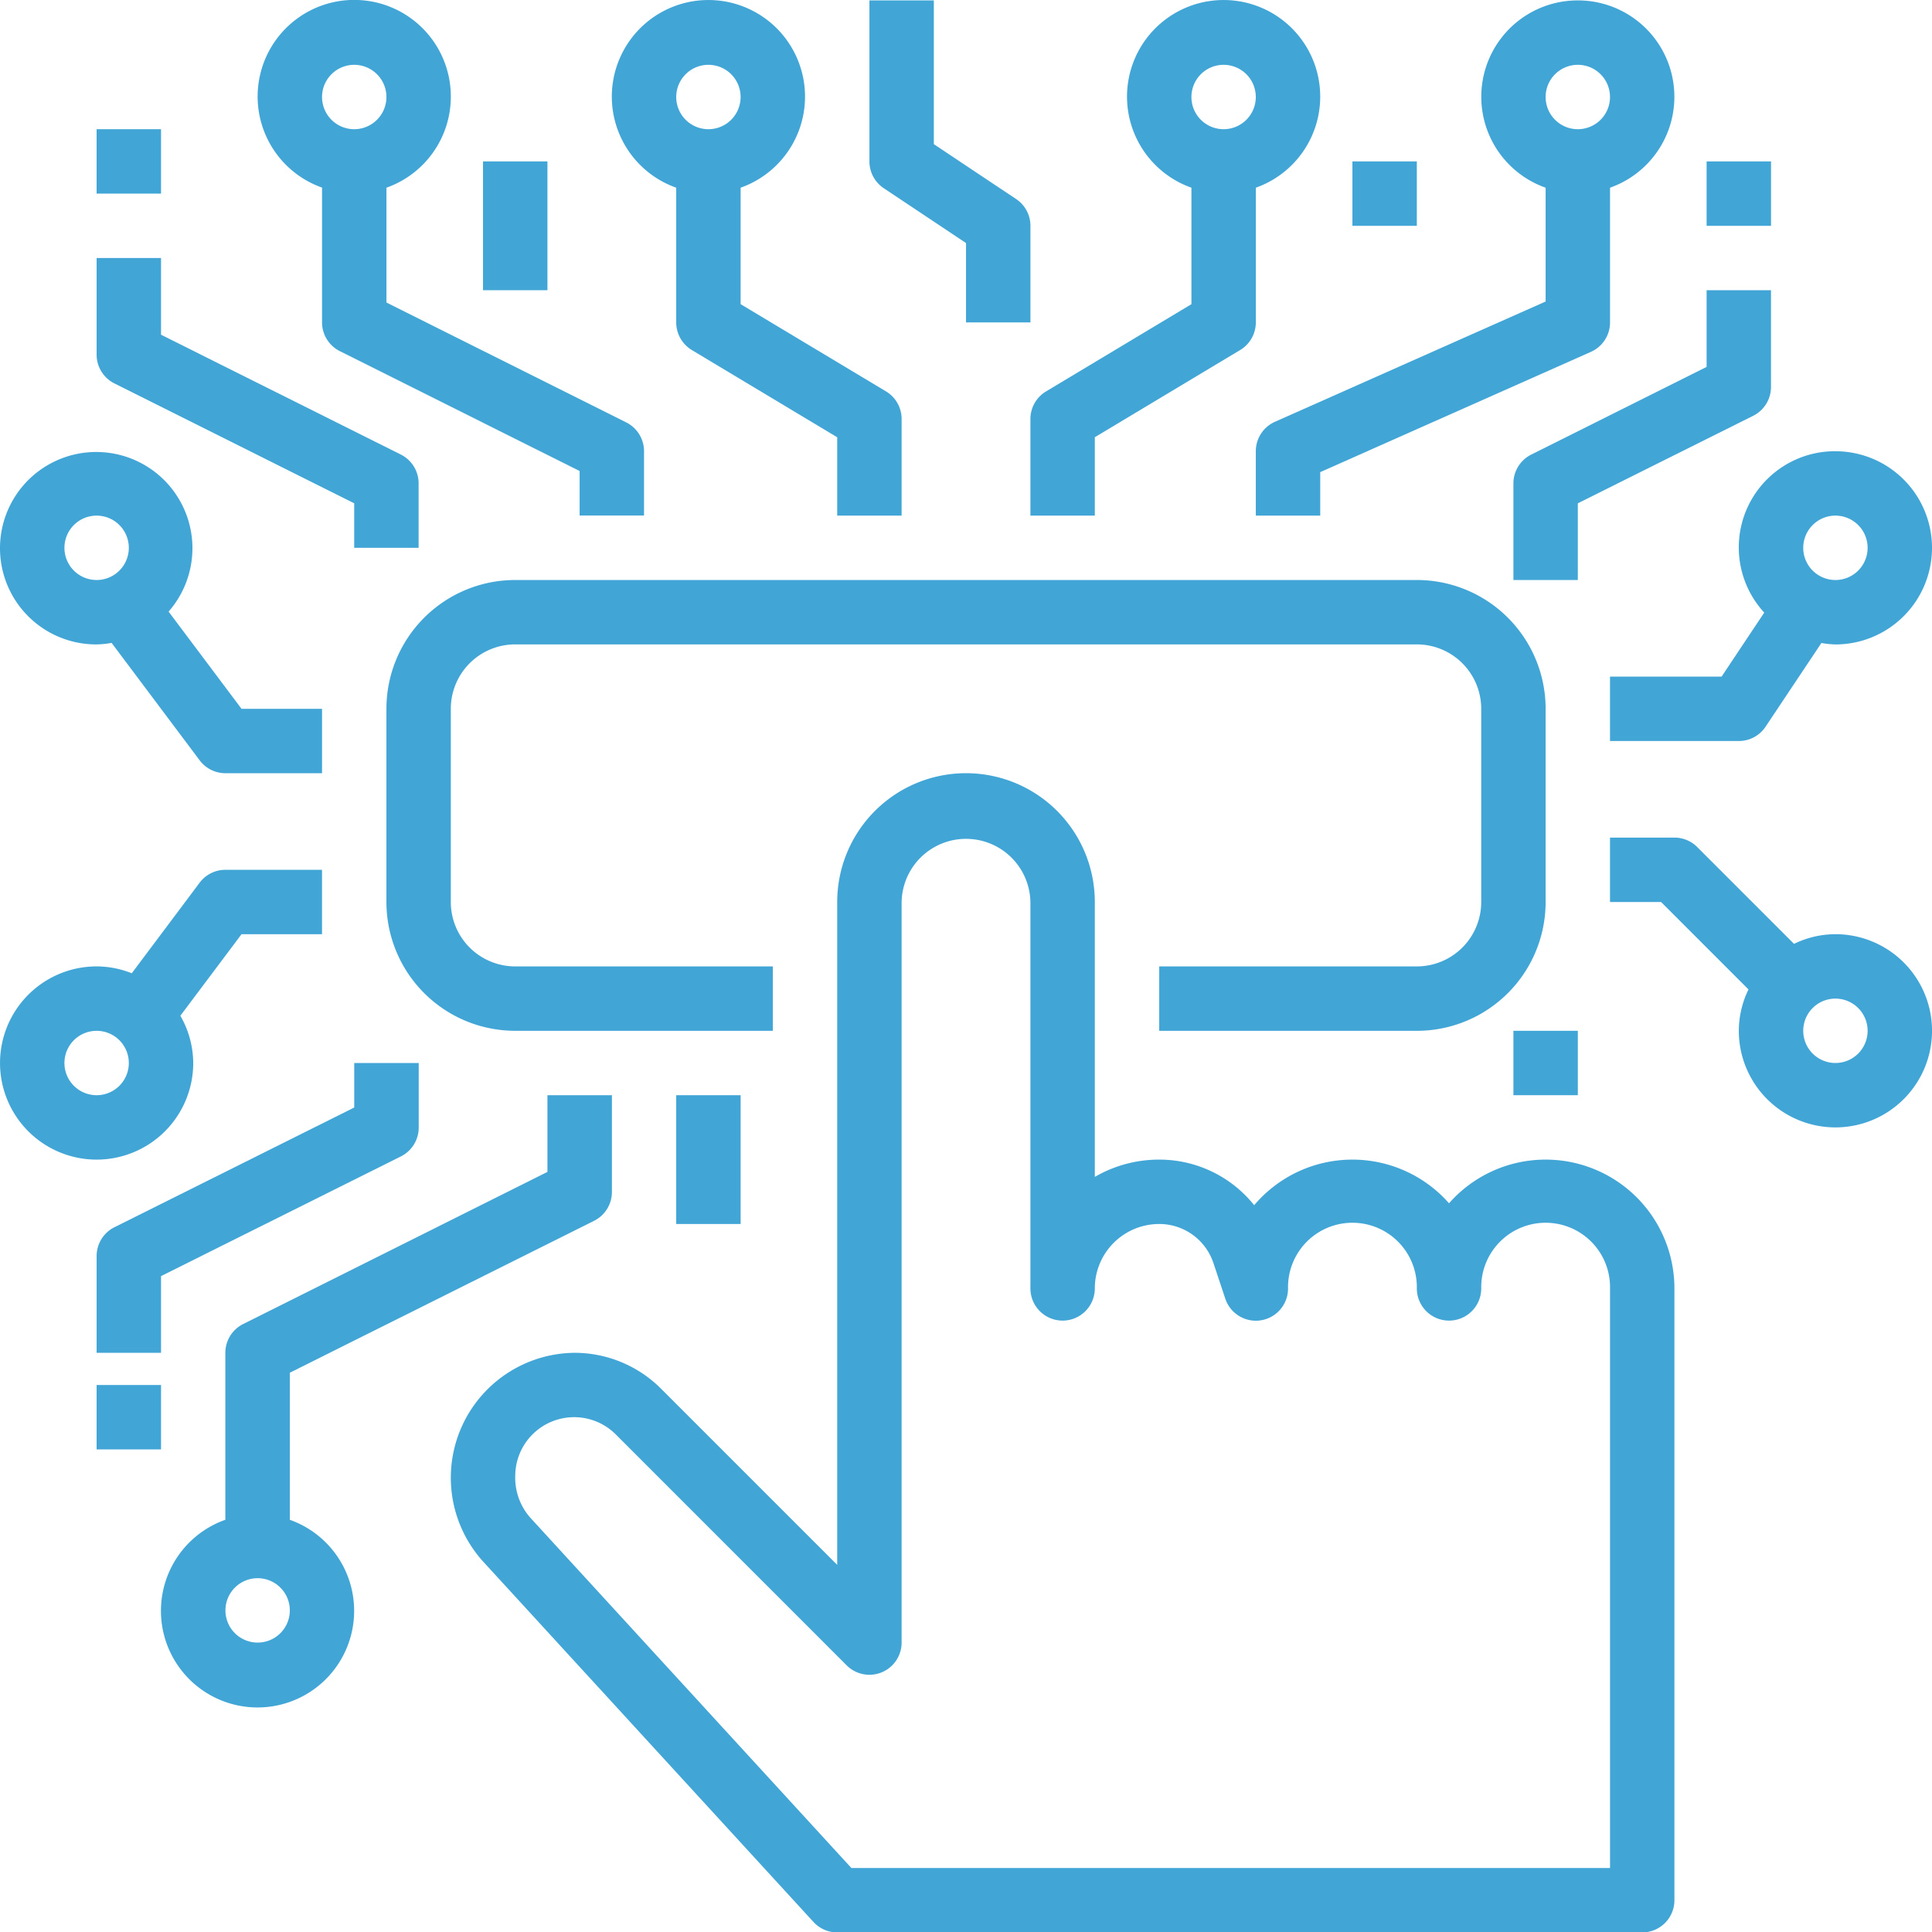
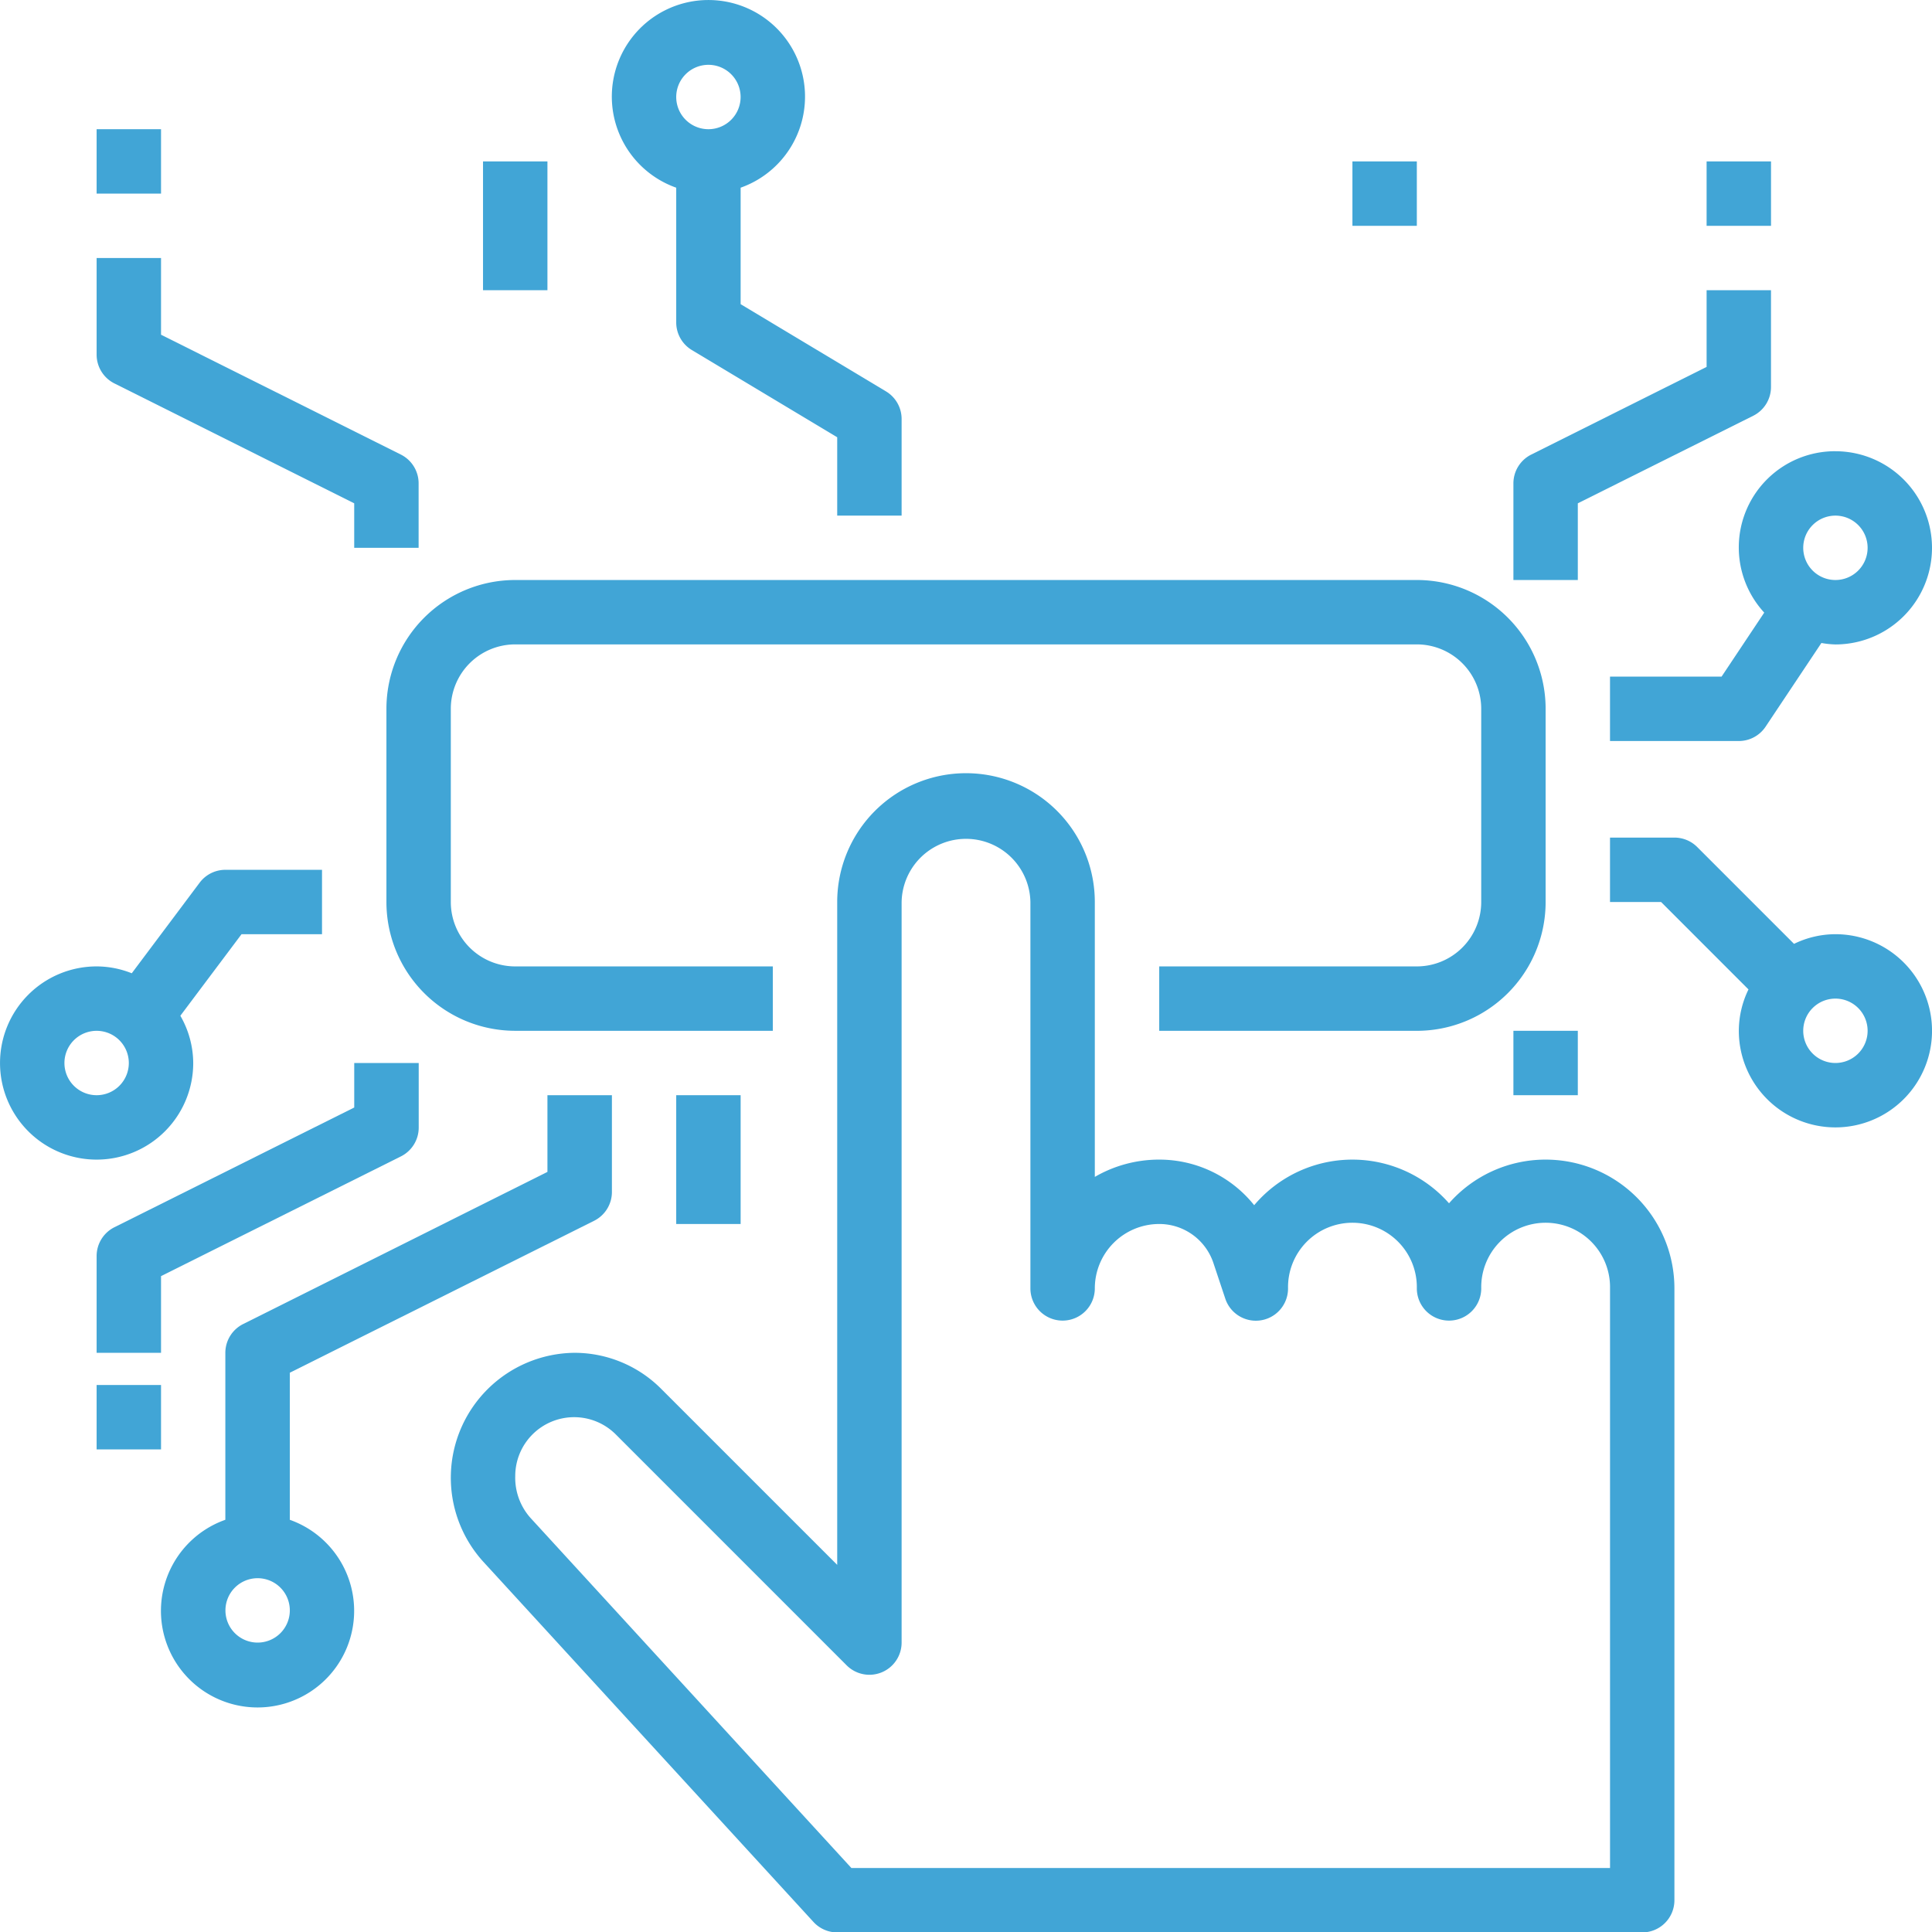
<svg xmlns="http://www.w3.org/2000/svg" width="80" height="80.016" viewBox="0 0 80 80.016">
  <g id="outline" transform="translate(-1.999 -1.987)">
    <path id="Tracciato_1899" data-name="Tracciato 1899" d="M56.666,36H46v2.667H56.666A5.333,5.333,0,0,0,62,33.333v-8A5.333,5.333,0,0,0,56.666,20H19.333A5.333,5.333,0,0,0,14,25.333v8a5.333,5.333,0,0,0,5.333,5.333H30V36H19.333a2.667,2.667,0,0,1-2.667-2.667v-8a2.667,2.667,0,0,1,2.667-2.667H56.666a2.667,2.667,0,0,1,2.667,2.667v8A2.667,2.667,0,0,1,56.666,36Z" transform="translate(4 6.004)" fill="#41a5d6" />
    <path id="Tracciato_1900" data-name="Tracciato 1900" d="M61.333,42a5.32,5.32,0,0,0-4,1.809,5.327,5.327,0,0,0-8.068.079A5.029,5.029,0,0,0,45.333,42a5.293,5.293,0,0,0-2.667.716V31.333a5.333,5.333,0,1,0-10.667,0V58.781l-7.287-7.287A5.067,5.067,0,0,0,21.105,50a5.173,5.173,0,0,0-3.764,8.648l13.676,14.92A1.333,1.333,0,0,0,32,74H65.333a1.333,1.333,0,0,0,1.333-1.333V47.333A5.333,5.333,0,0,0,61.333,42ZM64,71.333H32.586L19.307,56.846a2.5,2.5,0,0,1-.64-1.743,2.439,2.439,0,0,1,4.163-1.724l9.561,9.563A1.333,1.333,0,0,0,34.666,62V31.333a2.667,2.667,0,0,1,5.333,0v16a1.333,1.333,0,0,0,2.667,0,2.667,2.667,0,0,1,2.667-2.667,2.363,2.363,0,0,1,2.245,1.619l.489,1.467a1.333,1.333,0,0,0,2.6-.419,2.667,2.667,0,1,1,5.333,0,1.333,1.333,0,0,0,2.667,0,2.667,2.667,0,1,1,5.333,0Z" transform="translate(4.667 8.004)" fill="#41a5d6" />
-     <path id="Tracciato_1901" data-name="Tracciato 1901" d="M36.667,20.092l6.02-3.612a1.333,1.333,0,0,0,.647-1.143V9.759a4,4,0,1,0-2.667,0v4.824l-6.02,3.612A1.333,1.333,0,0,0,34,19.337v4h2.667ZM42,4.671A1.333,1.333,0,1,1,40.667,6,1.333,1.333,0,0,1,42,4.671Z" transform="translate(10.666 0)" fill="#41a5d6" />
    <path id="Tracciato_1902" data-name="Tracciato 1902" d="M33,23.337v-4a1.333,1.333,0,0,0-.646-1.143l-6.02-3.612V9.759a4,4,0,1,0-2.667,0v5.579a1.333,1.333,0,0,0,.646,1.143l6.02,3.612v3.245ZM25,4.671A1.333,1.333,0,1,1,23.667,6,1.333,1.333,0,0,1,25,4.671Z" transform="translate(6.333 0)" fill="#41a5d6" />
-     <path id="Tracciato_1903" data-name="Tracciato 1903" d="M54.333,2A3.991,3.991,0,0,0,53,9.755v4.713l-11.208,4.98A1.333,1.333,0,0,0,41,20.666v2.667h2.667v-1.8l11.208-4.98a1.333,1.333,0,0,0,.792-1.219V9.755A3.991,3.991,0,0,0,54.333,2Zm0,5.333A1.333,1.333,0,1,1,55.666,6,1.333,1.333,0,0,1,54.333,7.333Z" transform="translate(13 0.004)" fill="#41a5d6" />
-     <path id="Tracciato_1904" data-name="Tracciato 1904" d="M18,6a4,4,0,1,0-5.333,3.755v5.579a1.333,1.333,0,0,0,.737,1.193l9.929,4.964v1.843H26V20.671a1.333,1.333,0,0,0-.737-1.193l-9.929-4.964V9.759A4,4,0,0,0,18,6ZM14,4.671A1.333,1.333,0,1,1,12.667,6,1.333,1.333,0,0,1,14,4.671Z" transform="translate(2.667 0)" fill="#41a5d6" />
-     <path id="Tracciato_1905" data-name="Tracciato 1905" d="M6,23.992a3.955,3.955,0,0,0,.62-.063l3.647,4.863a1.333,1.333,0,0,0,1.067.533h4V26.659H12L8.98,22.633A3.984,3.984,0,1,0,6,23.992Zm0-5.333a1.333,1.333,0,1,1-1.333,1.333A1.333,1.333,0,0,1,6,18.659Z" transform="translate(0 4.679)" fill="#41a5d6" />
    <path id="Tracciato_1906" data-name="Tracciato 1906" d="M10,37a3.953,3.953,0,0,0-.533-1.957L12,31.667h3.333V29h-4a1.333,1.333,0,0,0-1.067.533L7.455,33.284A3.943,3.943,0,0,0,6,33a4,4,0,1,0,4,4ZM4.667,37A1.333,1.333,0,1,1,6,38.333,1.333,1.333,0,0,1,4.667,37Z" transform="translate(0 9.004)" fill="#41a5d6" />
    <path id="Tracciato_1907" data-name="Tracciato 1907" d="M12.333,53.578V47.491l12.6-6.291a1.333,1.333,0,0,0,.737-1.2V36H23v3.176l-12.6,6.3a1.333,1.333,0,0,0-.737,1.193v6.912a4,4,0,1,0,2.667,0ZM11,58.666a1.333,1.333,0,1,1,1.333-1.333A1.333,1.333,0,0,1,11,58.666Z" transform="translate(1.667 11.337)" fill="#41a5d6" />
    <path id="Tracciato_1908" data-name="Tracciato 1908" d="M61.333,16a3.984,3.984,0,0,0-2.947,6.683L56.62,25.333H52V28h5.333a1.333,1.333,0,0,0,1.109-.593l2.311-3.466a3.957,3.957,0,0,0,.58.06,4,4,0,0,0,0-8Zm0,5.333A1.333,1.333,0,1,1,62.667,20,1.333,1.333,0,0,1,61.333,21.333Z" transform="translate(16.666 4.671)" fill="#41a5d6" />
    <path id="Tracciato_1909" data-name="Tracciato 1909" d="M61.333,32a3.935,3.935,0,0,0-1.713.4l-4.011-4.011A1.333,1.333,0,0,0,54.667,28H52v2.667h2.115l3.619,3.62a3.935,3.935,0,0,0-.4,1.713,4,4,0,1,0,4-4Zm0,5.333A1.333,1.333,0,1,1,62.667,36,1.333,1.333,0,0,1,61.333,37.333Z" transform="translate(16.666 8.67)" fill="#41a5d6" />
-     <path id="Tracciato_1910" data-name="Tracciato 1910" d="M35.667,15.333v-4a1.333,1.333,0,0,0-.593-1.109L31.667,7.953V2H29V8.667a1.333,1.333,0,0,0,.593,1.109L33,12.047v3.287Z" transform="translate(9 0.004)" fill="#41a5d6" />
    <path id="Tracciato_1911" data-name="Tracciato 1911" d="M5,14a1.333,1.333,0,0,0,.737,1.193l9.929,4.964V22h2.667V19.333A1.333,1.333,0,0,0,17.6,18.14L7.667,13.176V10H5Z" transform="translate(1 2.671)" fill="#41a5d6" />
    <rect id="Rettangolo_1070" data-name="Rettangolo 1070" width="2.667" height="5.333" transform="translate(22 8.671)" fill="#41a5d6" />
    <rect id="Rettangolo_1071" data-name="Rettangolo 1071" width="2.667" height="2.667" transform="translate(6 7.337)" fill="#41a5d6" />
    <path id="Tracciato_1912" data-name="Tracciato 1912" d="M57,14.176l-7.263,3.631A1.333,1.333,0,0,0,49,19v4h2.667V19.824L58.929,16.2a1.333,1.333,0,0,0,.737-1.2V11H57Z" transform="translate(15.666 3.004)" fill="#41a5d6" />
    <rect id="Rettangolo_1072" data-name="Rettangolo 1072" width="2.667" height="2.667" transform="translate(72.666 8.671)" fill="#41a5d6" />
    <rect id="Rettangolo_1073" data-name="Rettangolo 1073" width="2.667" height="2.667" transform="translate(58 8.671)" fill="#41a5d6" />
    <path id="Tracciato_1913" data-name="Tracciato 1913" d="M5,43v4H7.667V43.824L17.6,38.867a1.333,1.333,0,0,0,.737-1.2V35H15.667v1.843L5.737,41.8A1.333,1.333,0,0,0,5,43Z" transform="translate(1 11.004)" fill="#41a5d6" />
    <rect id="Rettangolo_1074" data-name="Rettangolo 1074" width="2.667" height="2.667" transform="translate(6 59.337)" fill="#41a5d6" />
    <rect id="Rettangolo_1075" data-name="Rettangolo 1075" width="2.667" height="5.333" transform="translate(30 47.337)" fill="#41a5d6" />
    <rect id="Rettangolo_1076" data-name="Rettangolo 1076" width="2.667" height="2.667" transform="translate(64.666 44.67)" fill="#41a5d6" />
  </g>
</svg>